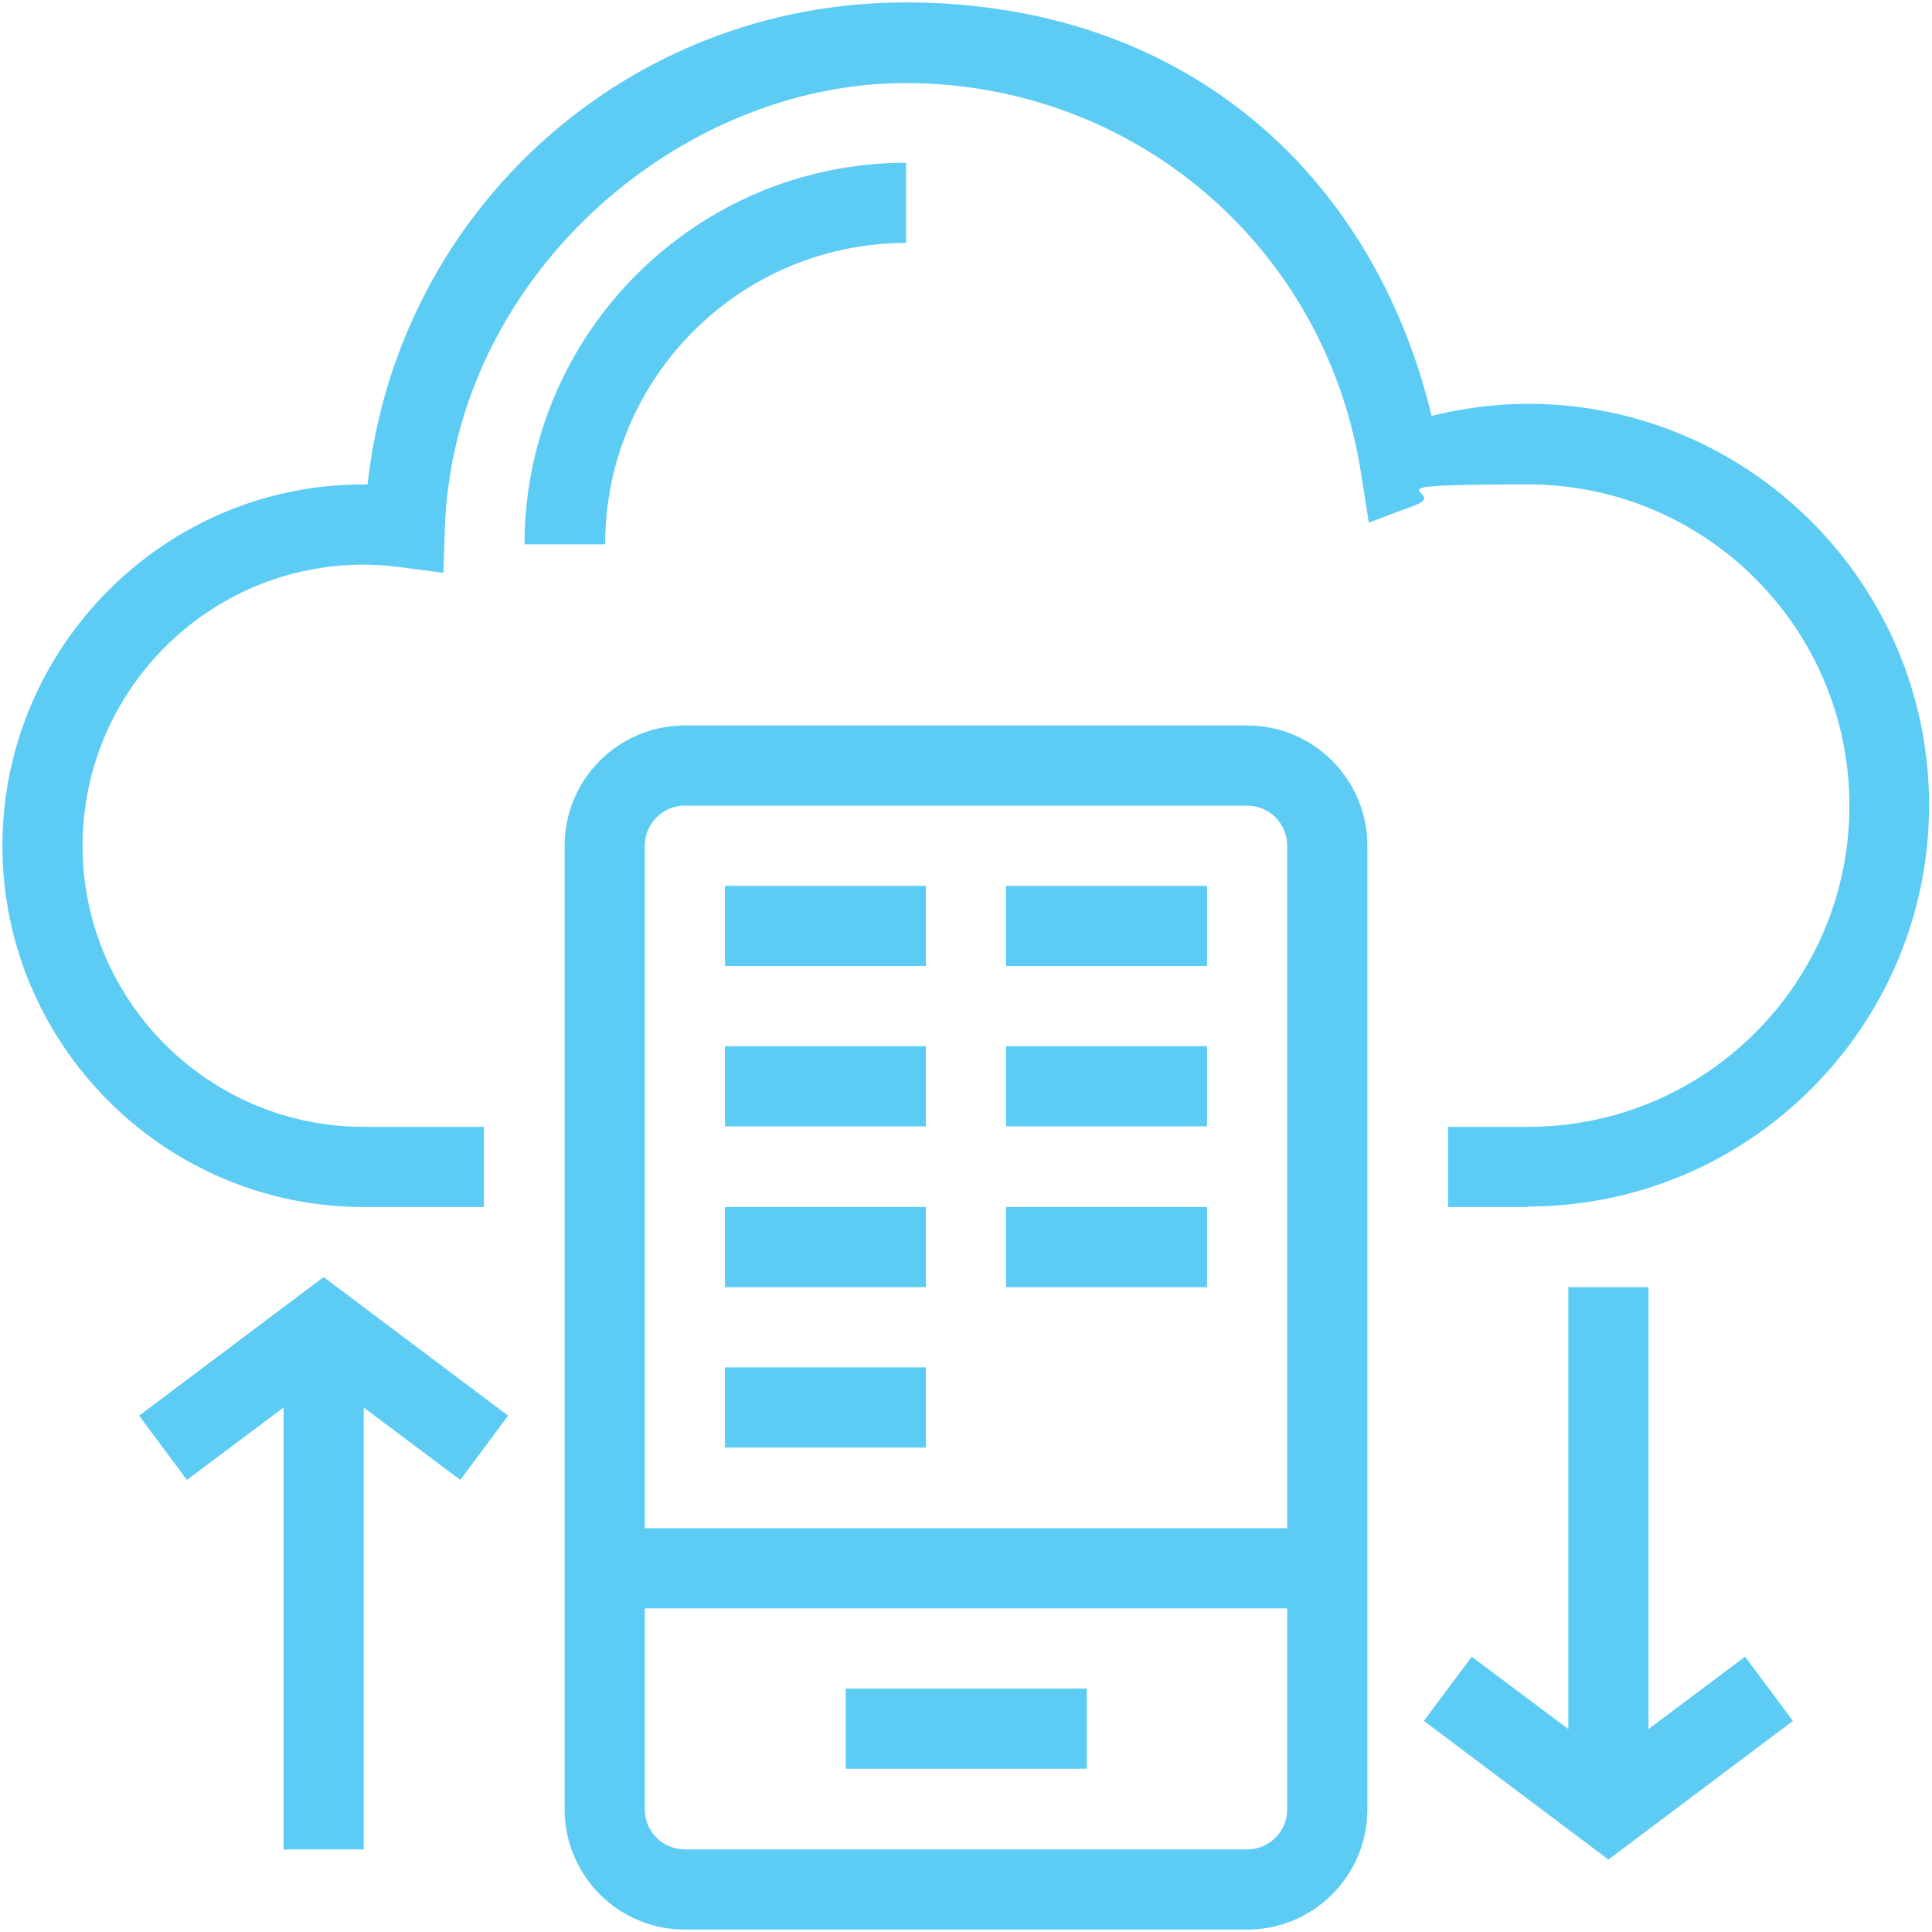
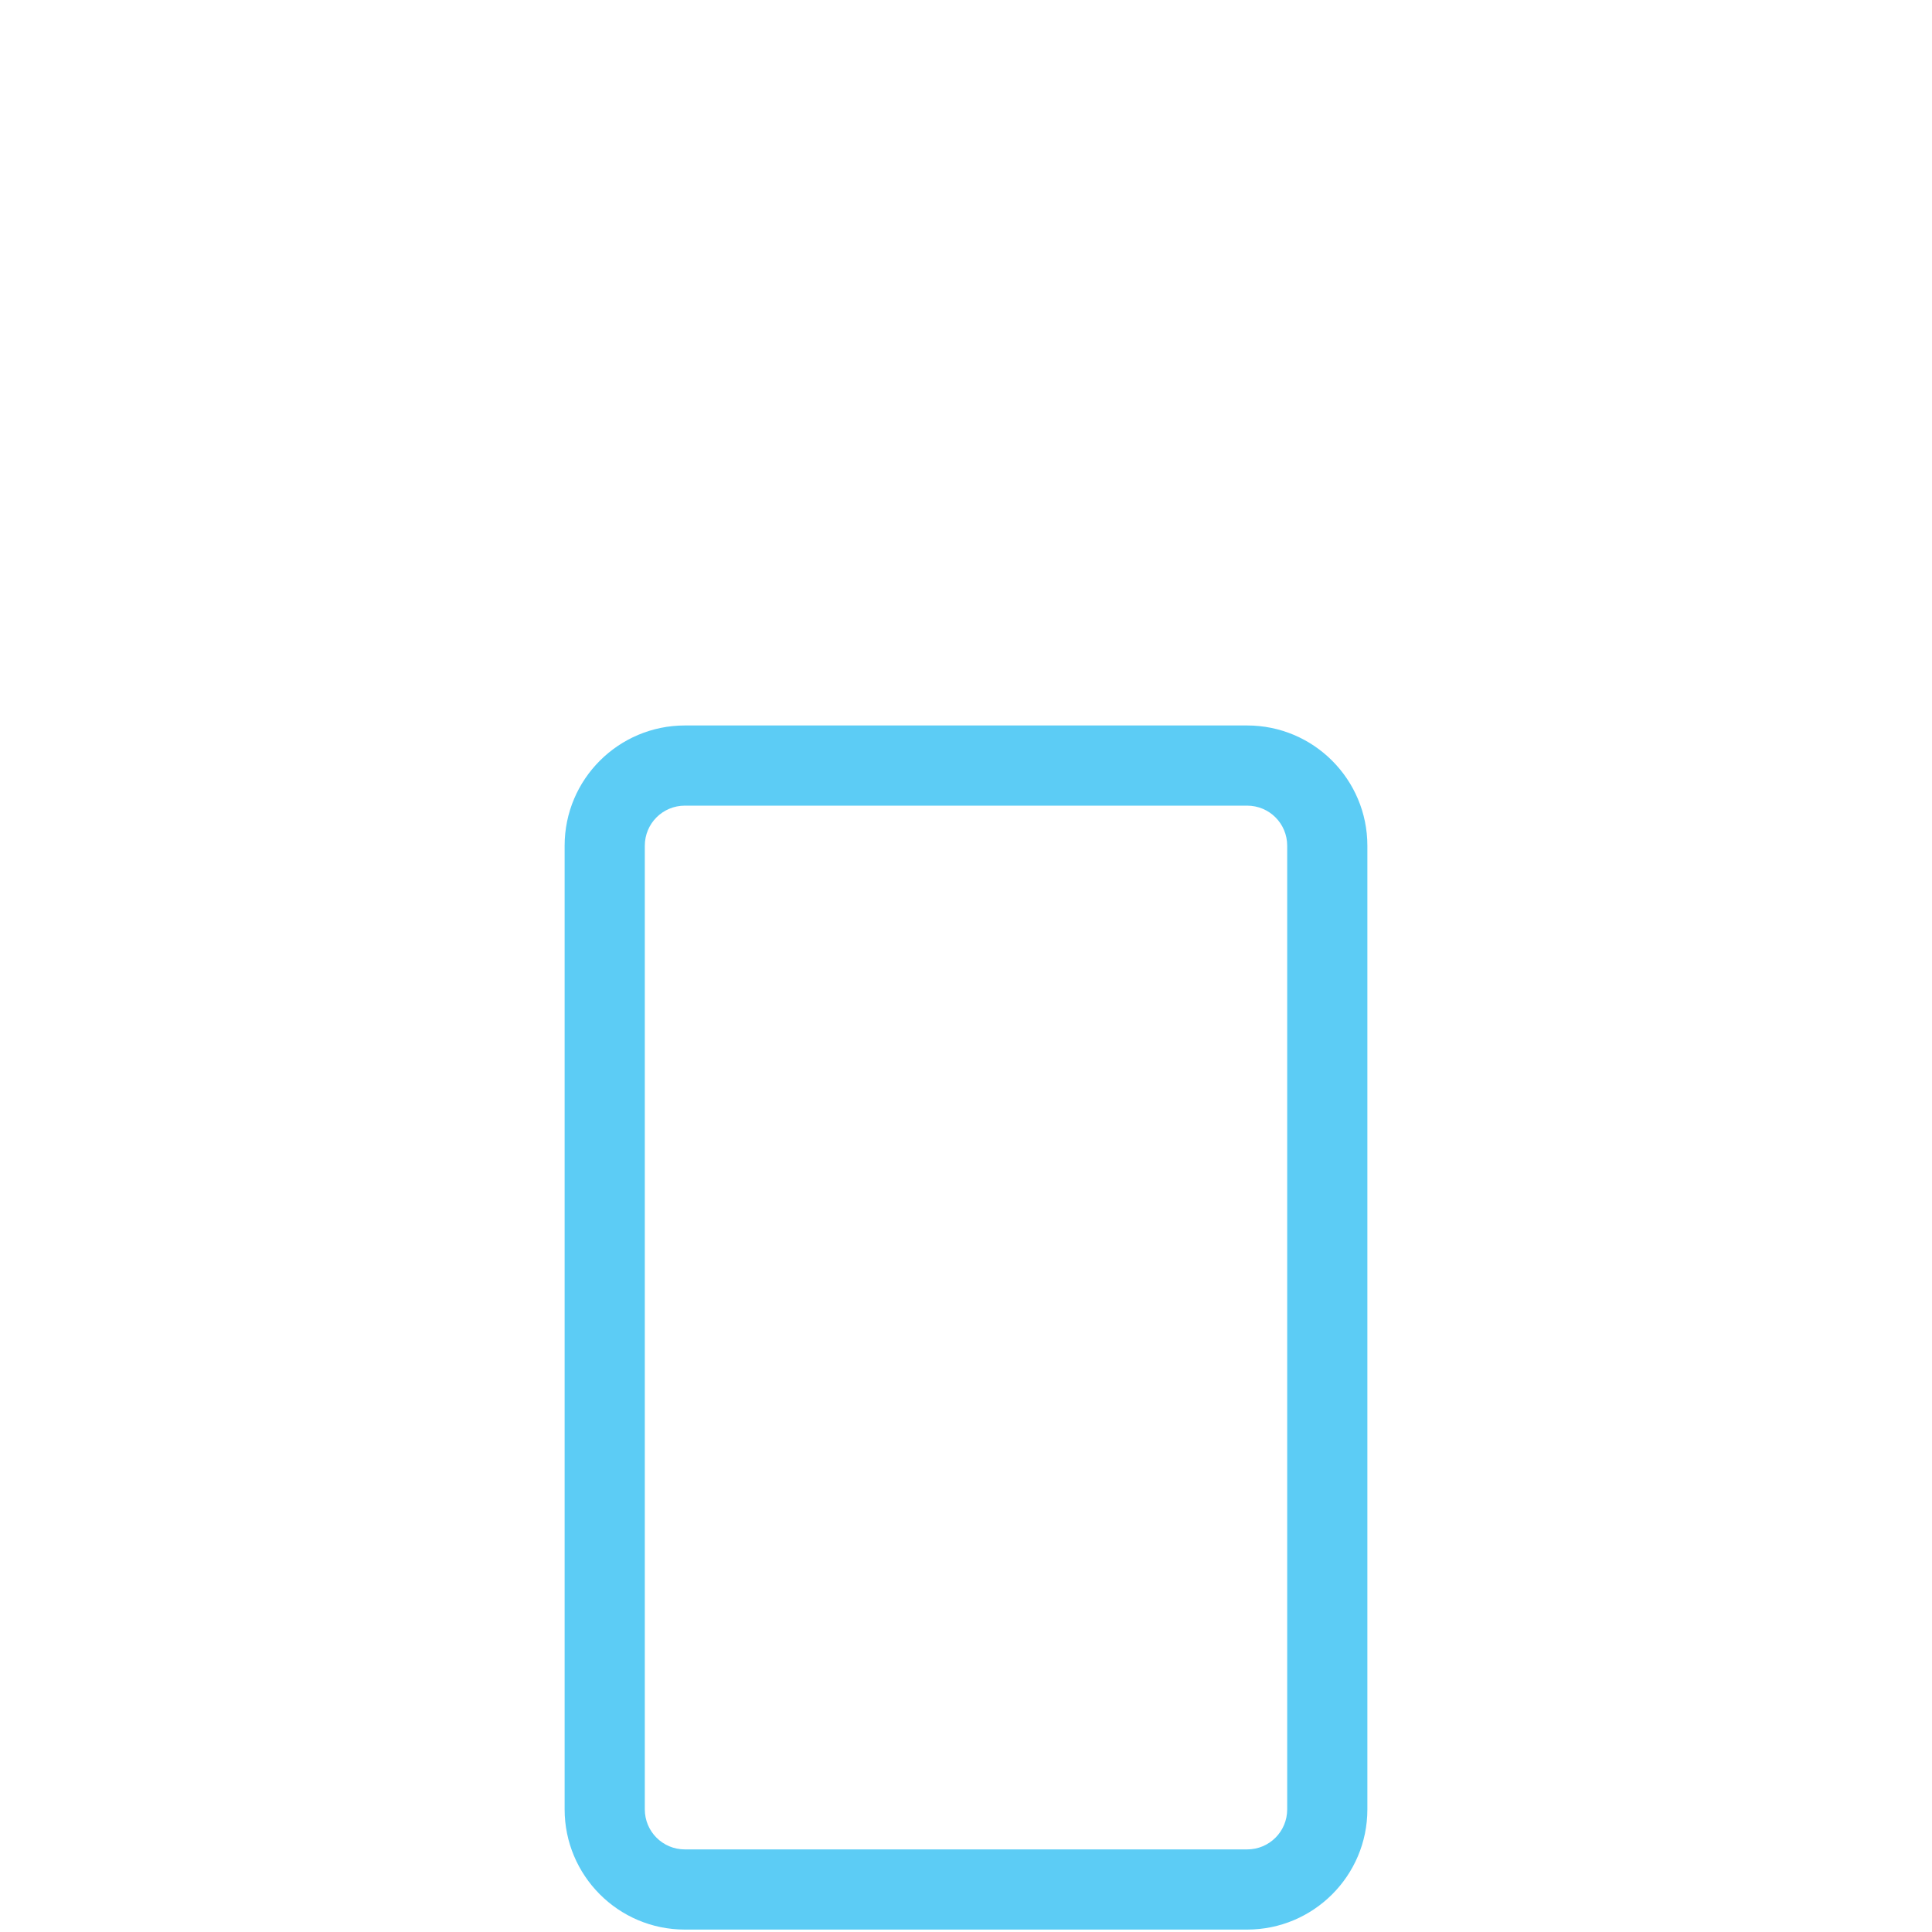
<svg xmlns="http://www.w3.org/2000/svg" id="Layer_1" data-name="Layer 1" width="400" height="400" viewBox="0 0 400 400">
-   <path d="M316.4 249.9h-16.6v-16.6h16.6c36.7 0 66.5-29.8 66.5-66.5s-29.8-66.5-66.5-66.5-15.8 1.4-23.4 4.3l-9.6 3.6-1.6-10.1c-7.2-46.9-46.9-80.9-94.3-80.9s-93.7 40.6-95.4 92.3l-.3 9.1-9.1-1.2c-2.4-.3-4.9-.5-7.4-.5-32.1 0-58.2 26.1-58.2 58.2s26.1 58.2 58.2 58.2h24.9v16.6H75.3C34.1 249.9.5 216.3.5 175.1s33.8-75.3 75.6-74.8C82.3 43.7 129.7.5 187.5.5S284.3 36 296.4 86.1c6.6-1.6 13.2-2.5 19.9-2.5 45.8 0 83.1 37.3 83.1 83.1s-37.3 83.1-83.1 83.1z" fill="#5cccf5" stroke-width="0" />
-   <path d="M125.2 112.7h-16.6c0-43.5 35.4-79 79-79v16.6c-34.4 0-62.3 28-62.3 62.3zM58.7 274.8h16.6v108.1H58.7z" fill="#5cccf5" stroke-width="0" />
-   <path fill="#5cccf5" stroke-width="0" d="M95.3 306.4L67 285.2l-28.3 21.2-9.9-13.3L67 264.4l38.2 28.7-9.9 13.3zM324.7 266.5h16.6v108.1h-16.6z" />
-   <path fill="#5cccf5" stroke-width="0" d="M333 385l-38.2-28.7 9.9-13.3 28.3 21.2 28.3-21.2 9.9 13.3L333 385zM125.2 316.4h149.6V333H125.2z" />
  <path d="M258.2 399.5H141.8c-13.8 0-24.9-11.2-24.9-24.9V175.1c0-13.8 11.2-24.9 24.9-24.9h116.4c13.8 0 24.9 11.2 24.9 24.9v199.5c0 13.8-11.2 24.9-24.9 24.9zM141.8 166.8c-4.6 0-8.3 3.7-8.3 8.3v199.5c0 4.6 3.7 8.3 8.3 8.3h116.4c4.6 0 8.3-3.7 8.3-8.3V175.1c0-4.6-3.7-8.3-8.3-8.3H141.8z" fill="#5cccf5" stroke-width="0" />
-   <path fill="#5cccf5" stroke-width="0" d="M175.1 349.6H225v16.6h-49.9zM150.1 183.4h41.6V200h-41.6zM150.1 216.6h41.6v16.6h-41.6zM150.1 249.9h41.6v16.6h-41.6zM150.1 283.1h41.6v16.6h-41.6zM208.3 183.4h41.6V200h-41.6zM208.3 216.6h41.6v16.6h-41.6zM208.3 249.9h41.6v16.6h-41.6z" />
</svg>